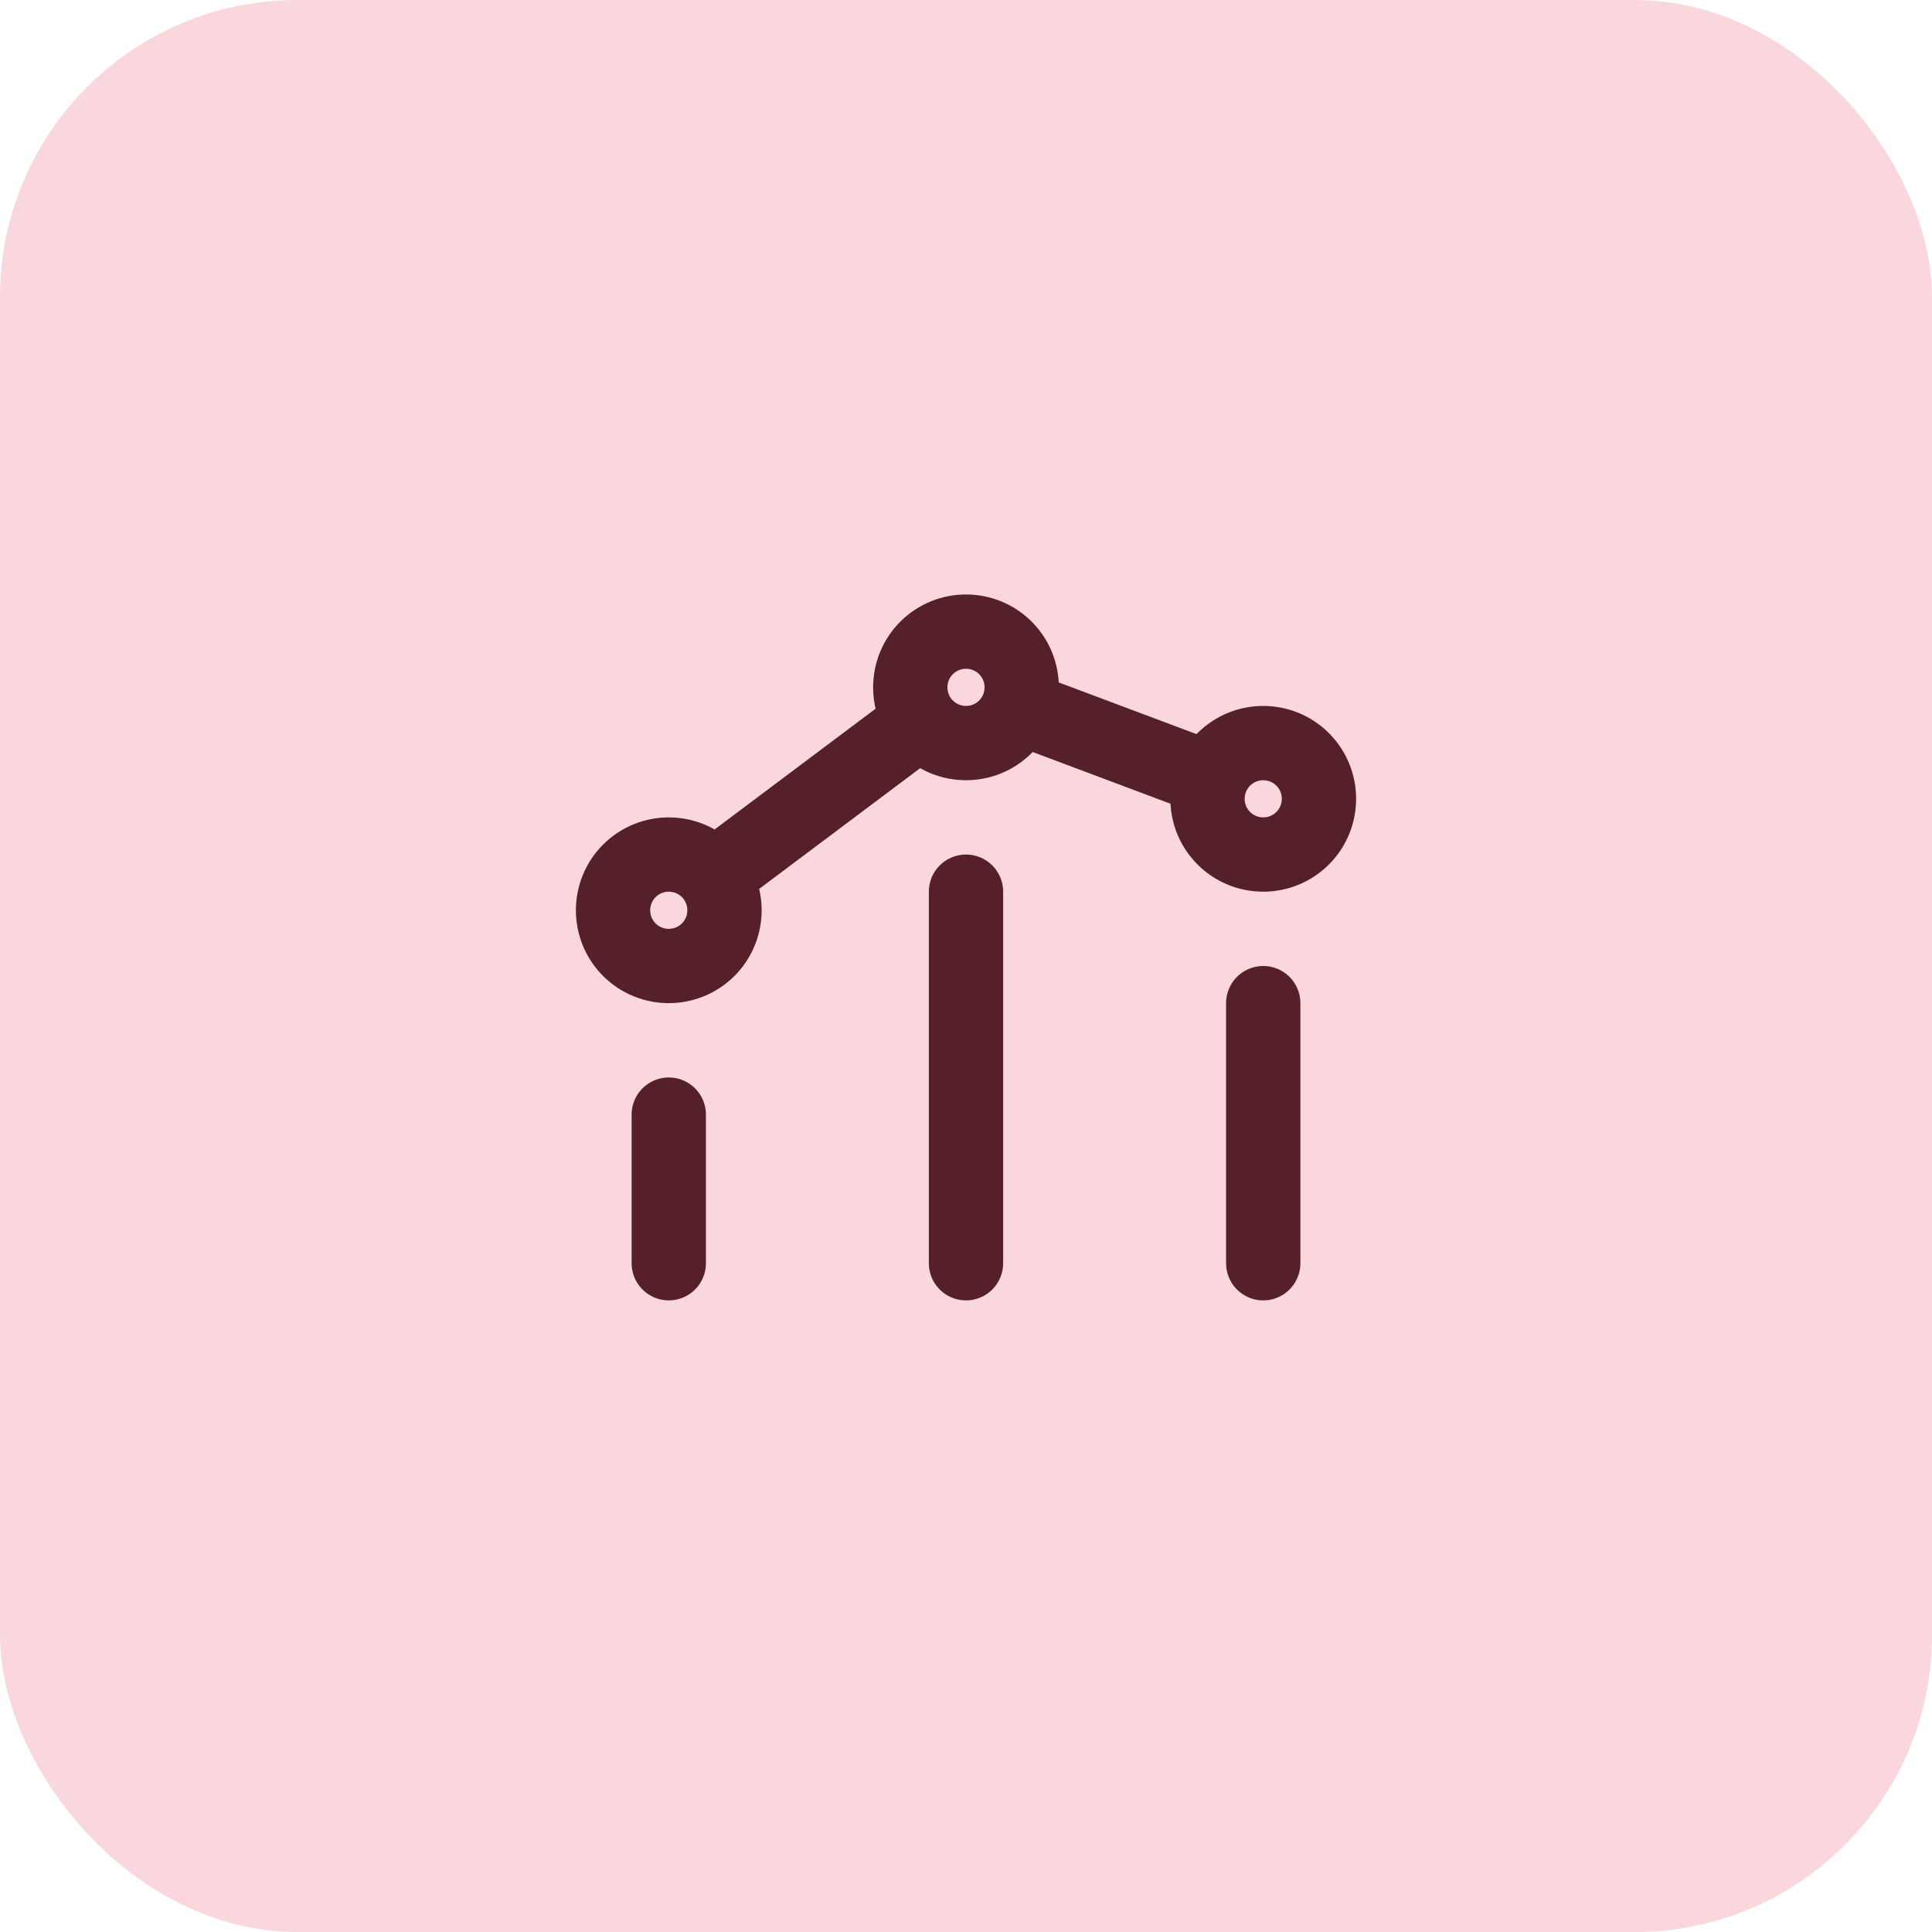
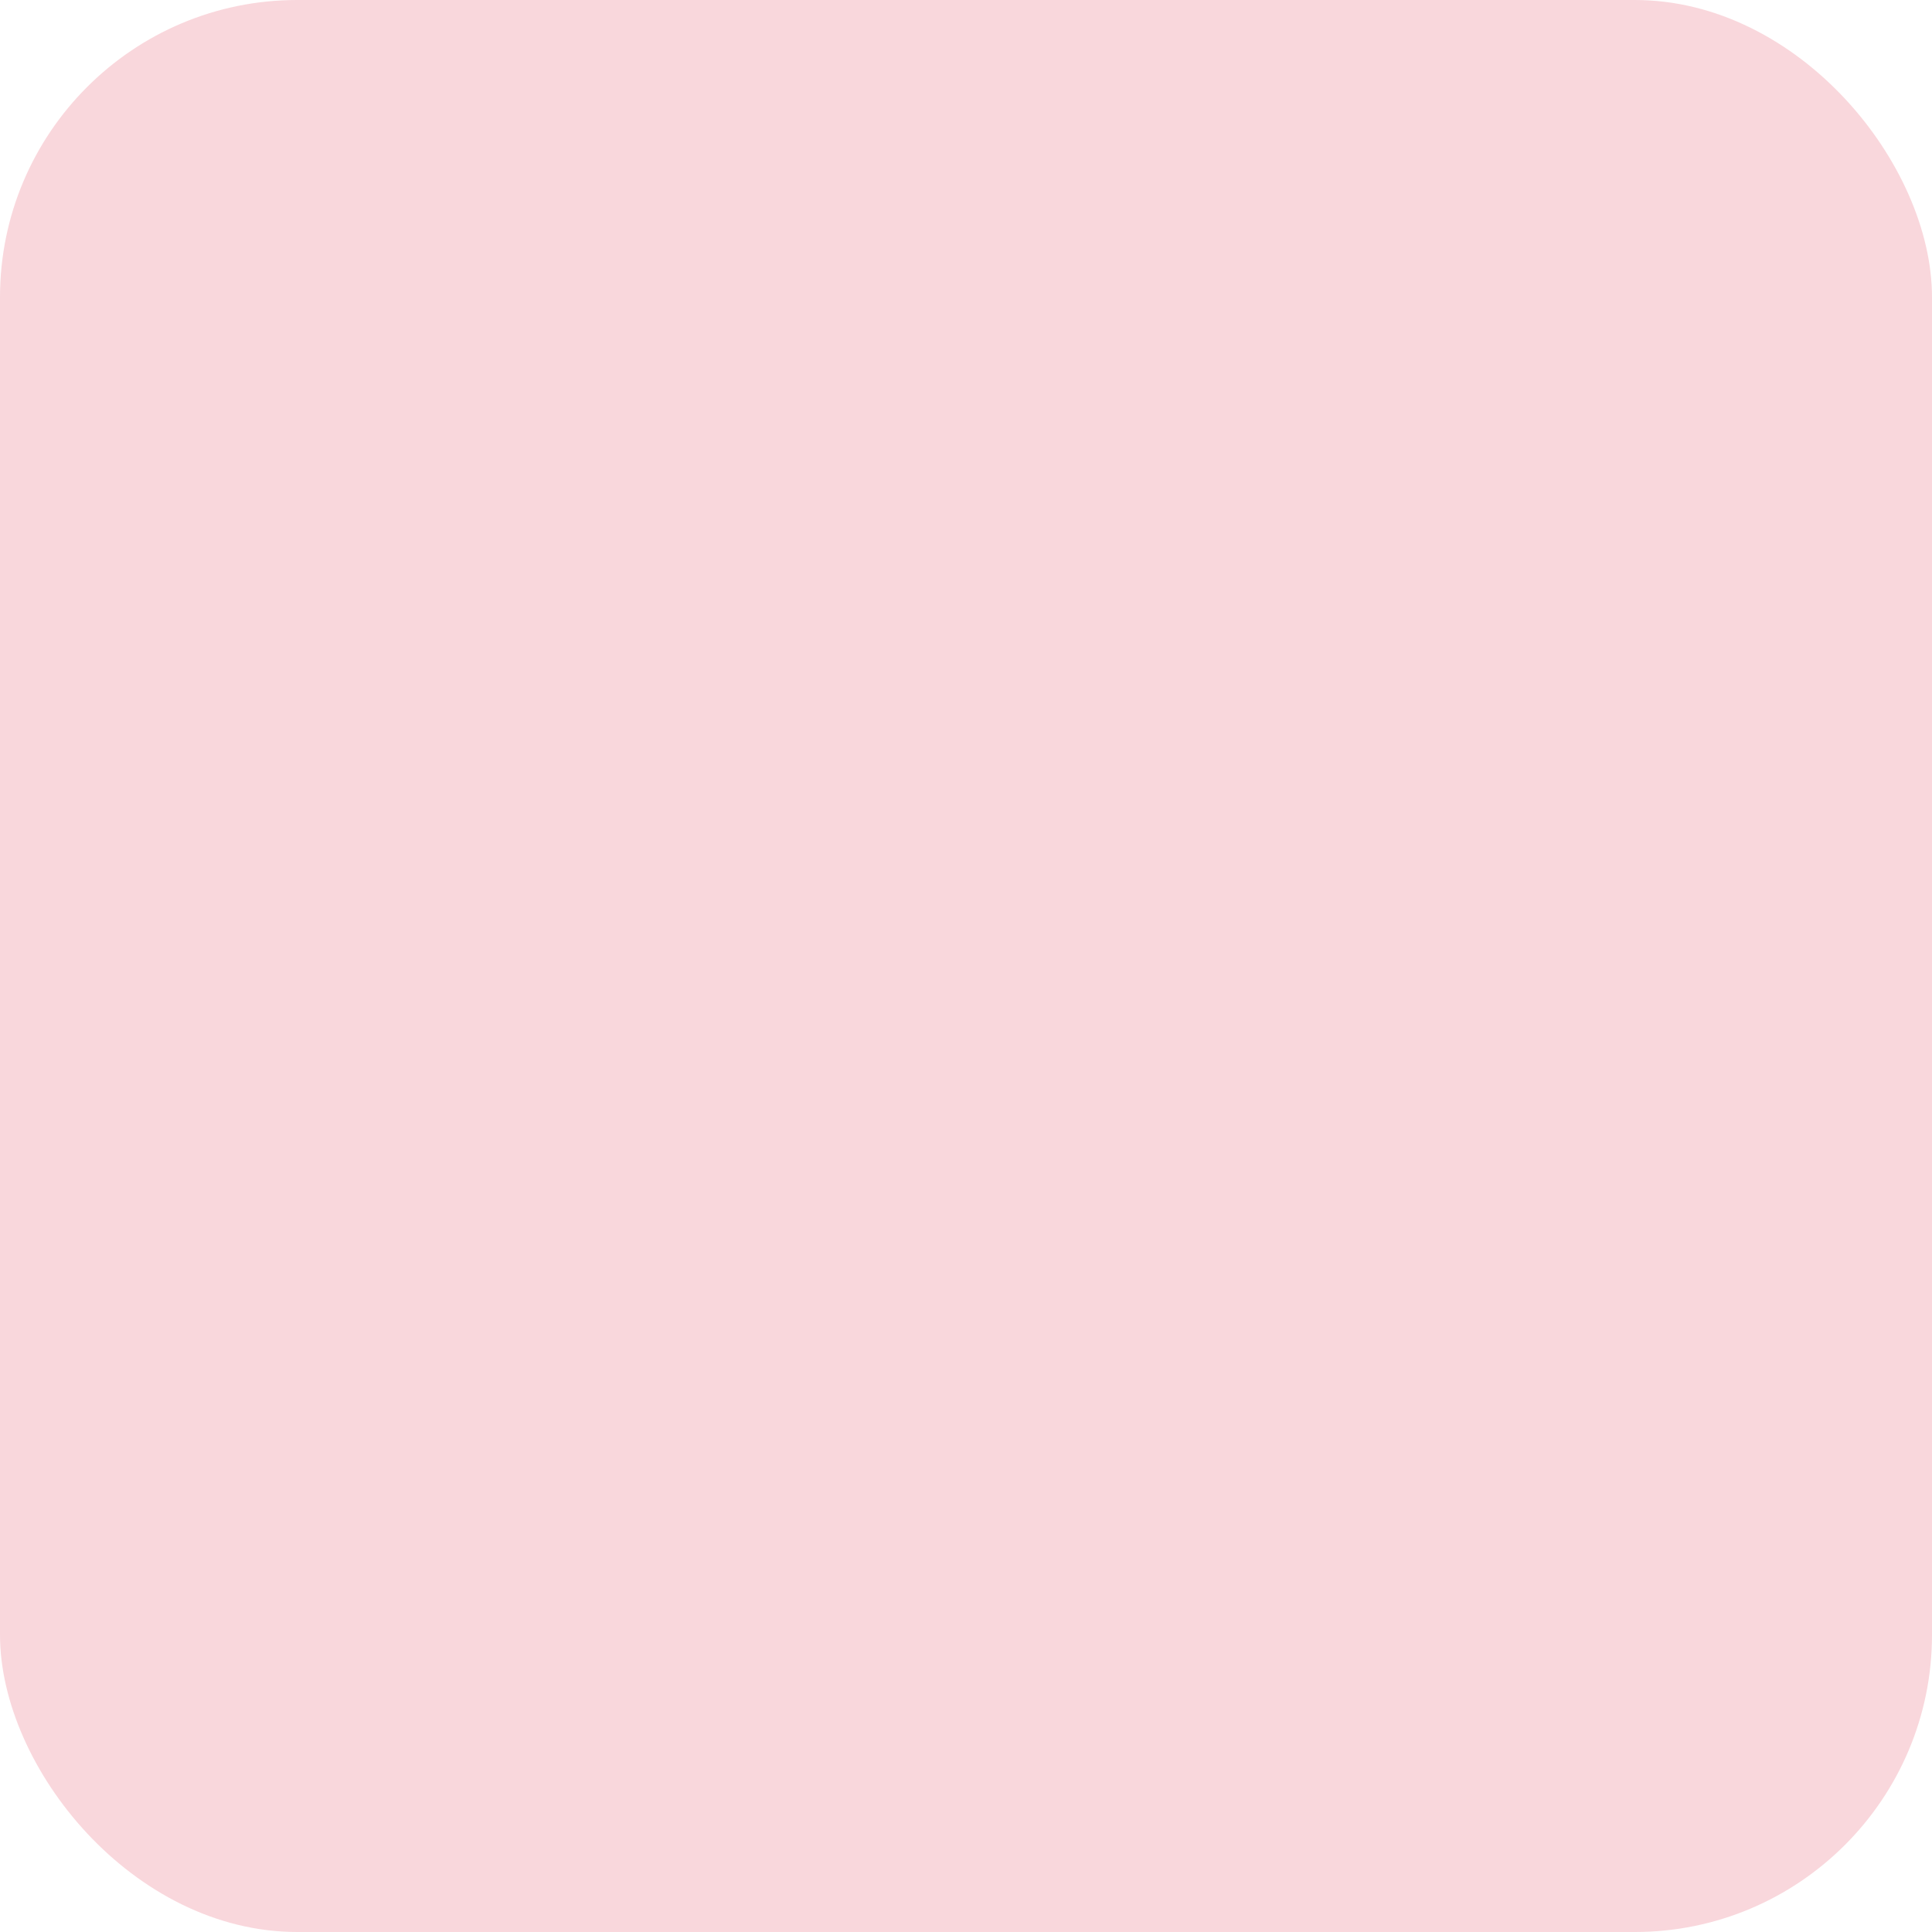
<svg xmlns="http://www.w3.org/2000/svg" width="52" height="52" viewBox="0 0 52 52" fill="none">
  <rect width="52" height="52" rx="8" fill="#F9D7DC" />
-   <path d="M34 34V27M26 34V24M18 34L18 30M27.407 19.027L32.575 20.966M24.799 19.401L19.2 23.6M35.061 20.439C35.646 21.025 35.646 21.975 35.061 22.561C34.475 23.146 33.525 23.146 32.939 22.561C32.354 21.975 32.354 21.025 32.939 20.439C33.525 19.854 34.475 19.854 35.061 20.439ZM19.061 23.439C19.646 24.025 19.646 24.975 19.061 25.561C18.475 26.146 17.525 26.146 16.939 25.561C16.354 24.975 16.354 24.025 16.939 23.439C17.525 22.854 18.475 22.854 19.061 23.439ZM27.061 17.439C27.646 18.025 27.646 18.975 27.061 19.561C26.475 20.146 25.525 20.146 24.939 19.561C24.354 18.975 24.354 18.025 24.939 17.439C25.525 16.854 26.475 16.854 27.061 17.439Z" stroke="#552028" stroke-width="2" stroke-linecap="round" stroke-linejoin="round" />
</svg>